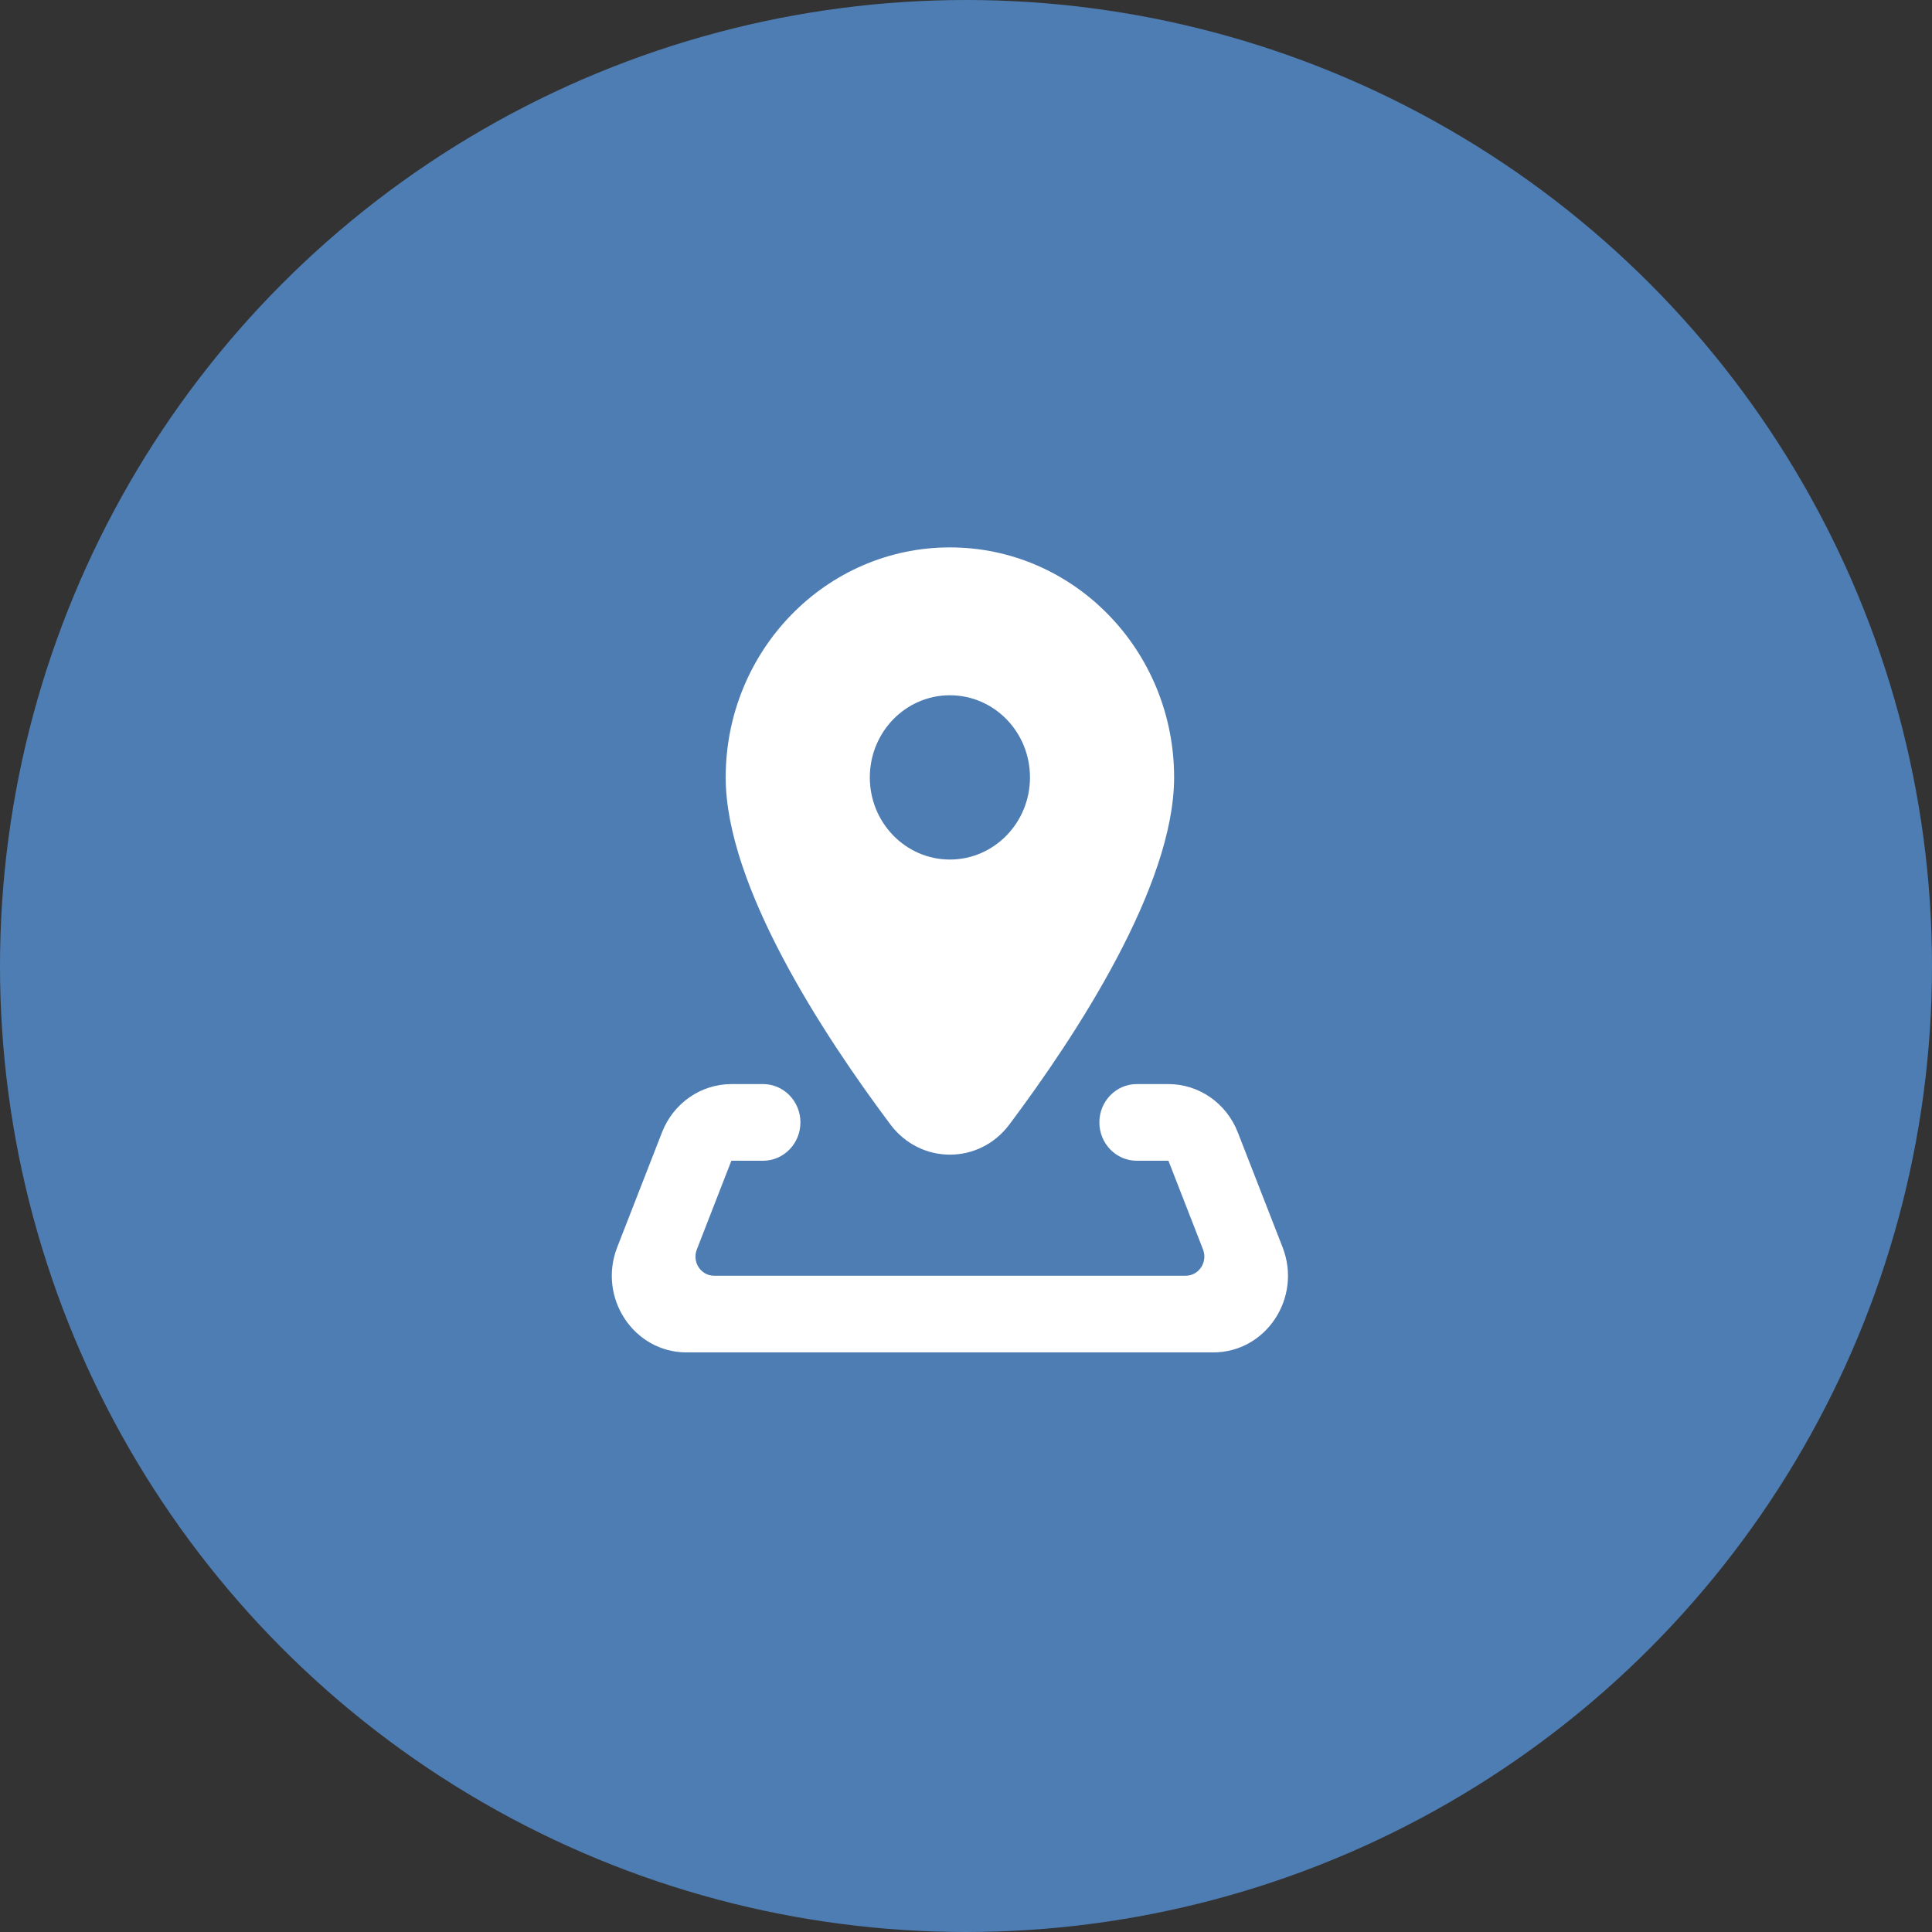
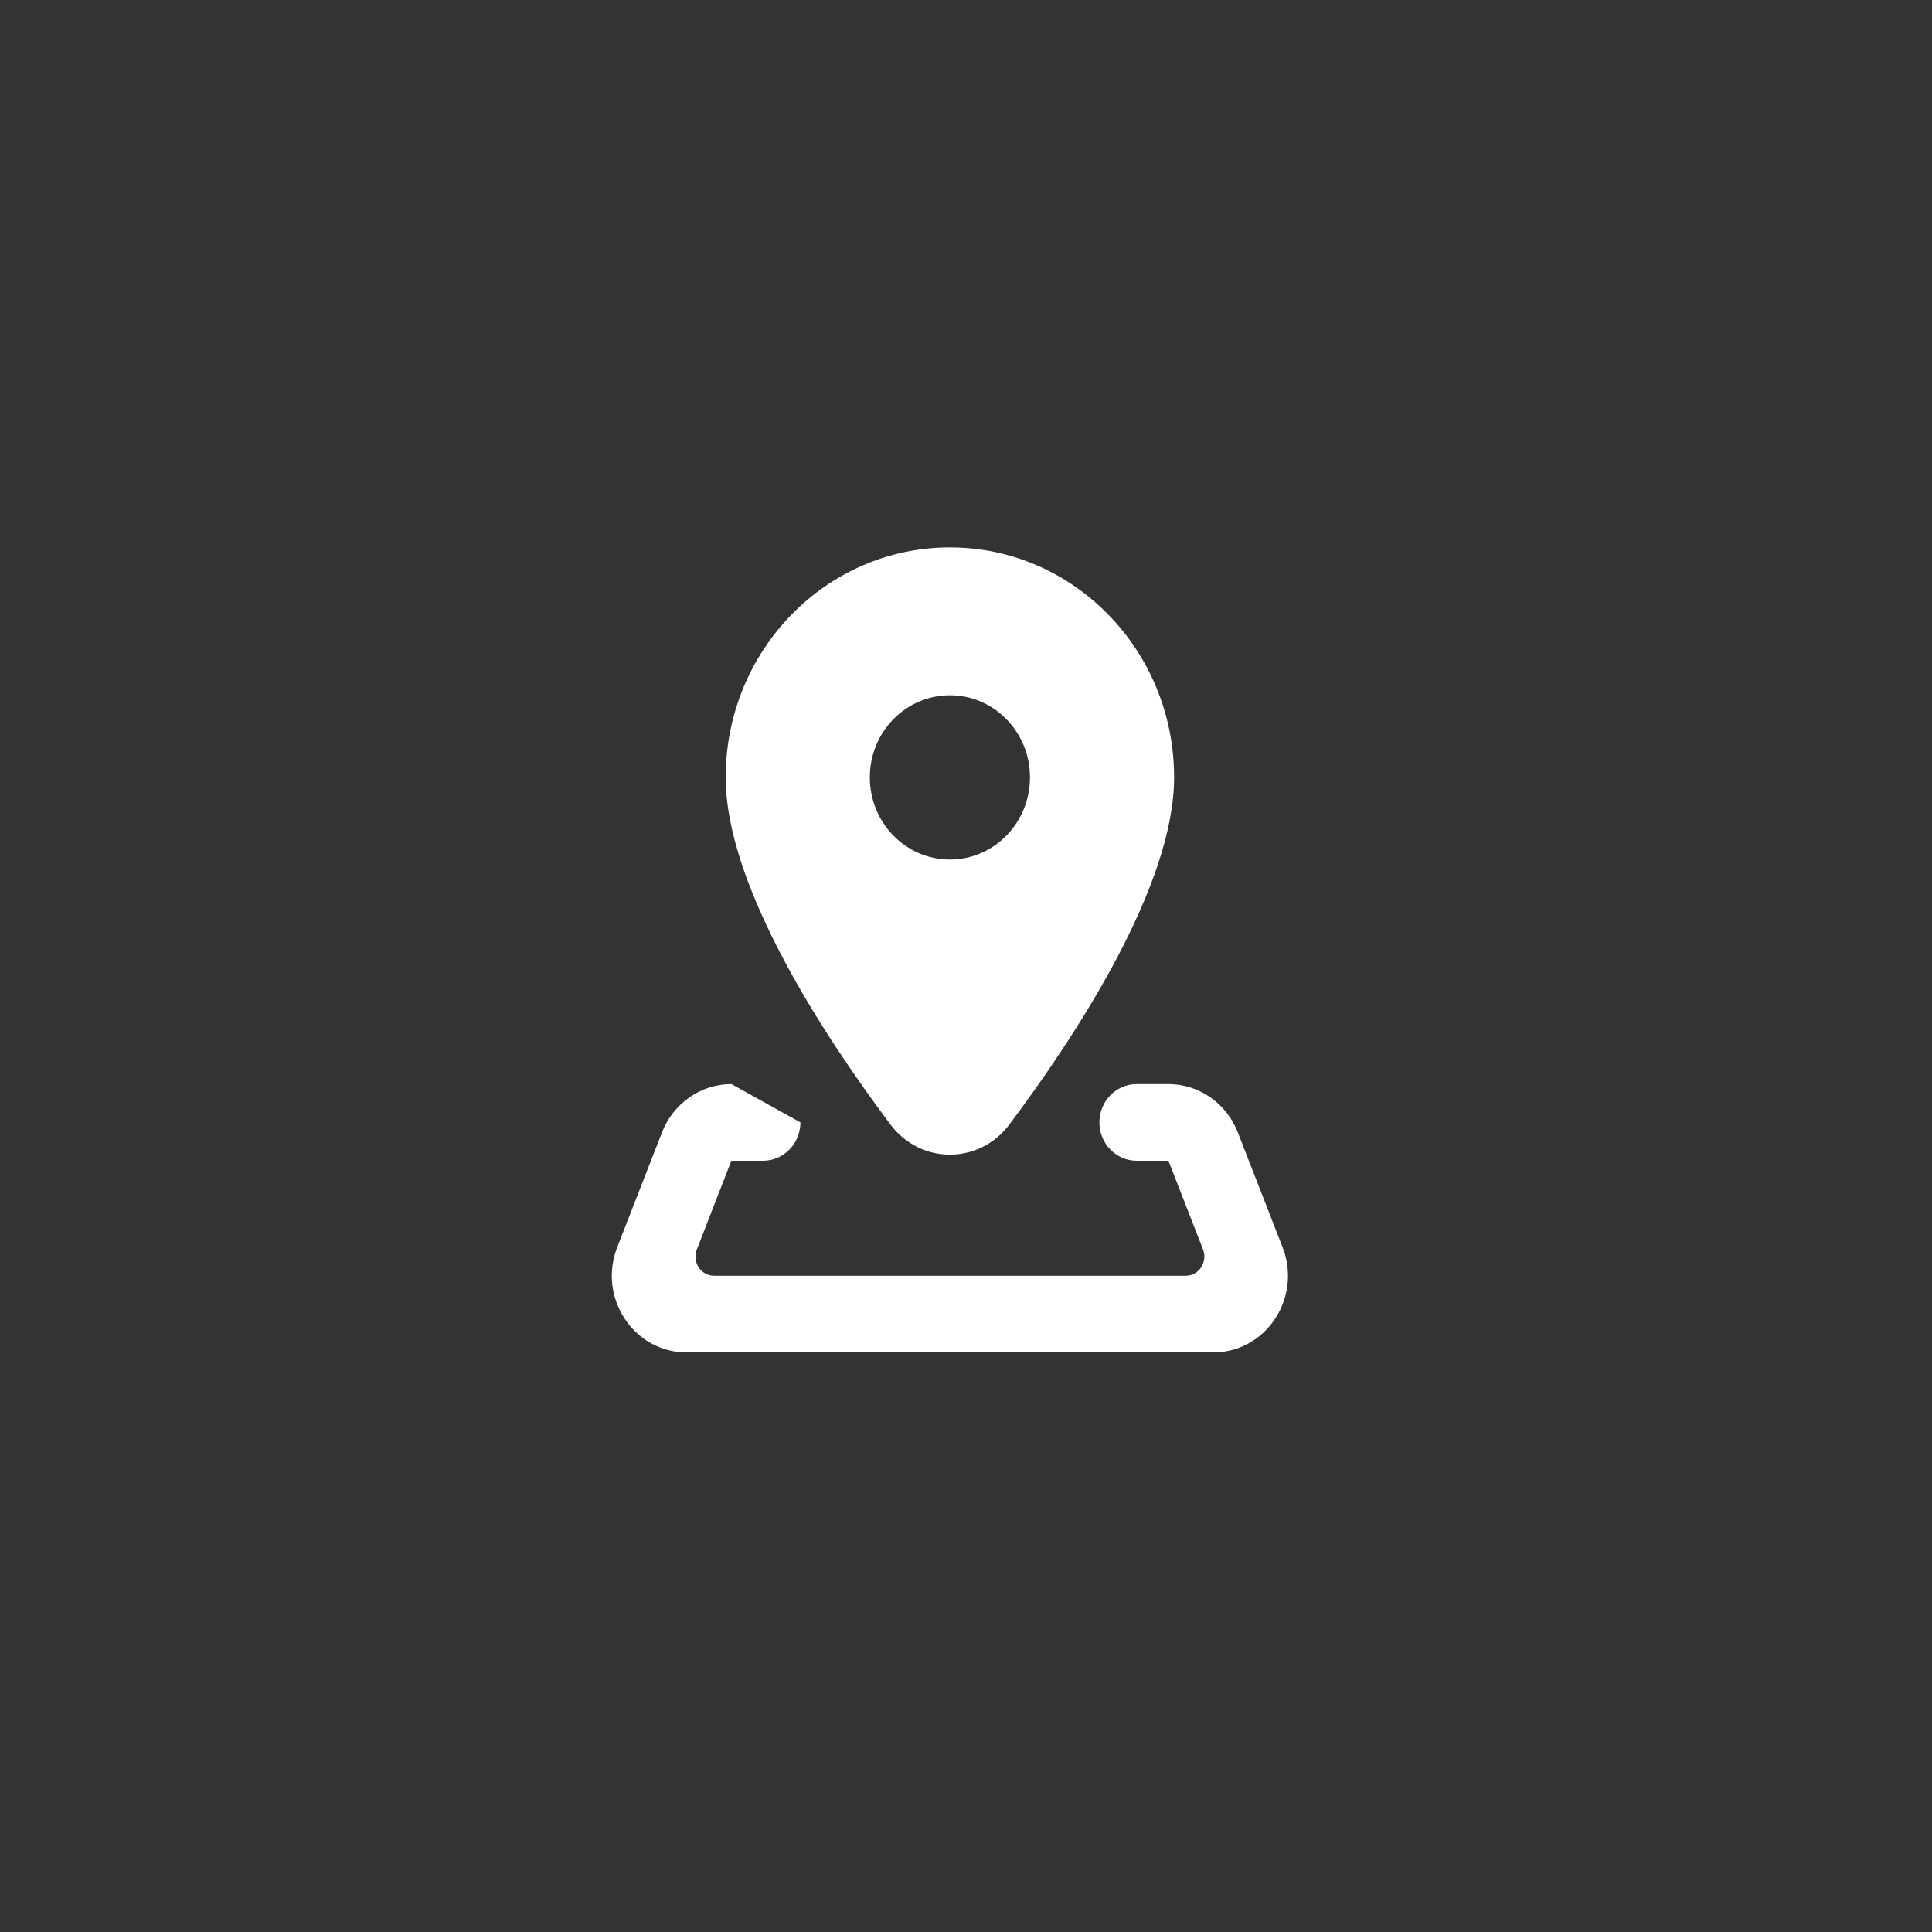
<svg xmlns="http://www.w3.org/2000/svg" width="60px" height="60px" viewBox="0 0 60 60" version="1.1">
  <rect x="0" y="0" width="60" height="60" fill="#333333" stroke="none" />
  <title>icon- address</title>
  <g id="切图资源" stroke="none" stroke-width="1" fill="none" fill-rule="evenodd">
    <g id="icon--address">
-       <circle id="椭圆形备份-3" fill="#4E7DB3" cx="30" cy="30" r="30" />
-       <path d="M29.5,17 C25.654,17 22.537,20.198 22.537,24.143 C22.537,27.521 25.589,32.169 27.653,34.922 C28.588,36.171 30.413,36.171 31.347,34.922 C33.411,32.169 36.463,27.521 36.463,24.143 C36.463,20.198 33.346,17 29.5,17 Z M29.5,21.592 C30.874,21.592 31.987,22.733 31.987,24.143 C31.987,25.551 30.873,26.694 29.5,26.694 C28.127,26.694 27.013,25.552 27.013,24.143 C27.013,22.733 28.126,21.592 29.5,21.592 Z M22.716,33.667 C21.766,33.667 20.913,34.26 20.56,35.164 L19.168,38.735 C18.559,40.3 19.679,42 21.322,42 L37.678,42 C39.321,42 40.441,40.3 39.832,38.735 L38.44,35.164 C38.087,34.26 37.234,33.667 36.284,33.667 L35.303,33.667 C34.662,33.667 34.142,34.2 34.142,34.857 C34.142,35.514 34.662,36.048 35.303,36.048 L36.287,36.048 L37.361,38.803 C37.513,39.195 37.232,39.619 36.822,39.619 L22.178,39.619 C21.768,39.619 21.488,39.195 21.641,38.803 L22.713,36.048 L23.697,36.048 C24.338,36.048 24.858,35.514 24.858,34.857 C24.858,34.2 24.338,33.667 23.697,33.667 L22.716,33.667 Z" id="形状" fill="#FFFFFF" fill-rule="nonzero" />
+       <path d="M29.5,17 C25.654,17 22.537,20.198 22.537,24.143 C22.537,27.521 25.589,32.169 27.653,34.922 C28.588,36.171 30.413,36.171 31.347,34.922 C33.411,32.169 36.463,27.521 36.463,24.143 C36.463,20.198 33.346,17 29.5,17 Z M29.5,21.592 C30.874,21.592 31.987,22.733 31.987,24.143 C31.987,25.551 30.873,26.694 29.5,26.694 C28.127,26.694 27.013,25.552 27.013,24.143 C27.013,22.733 28.126,21.592 29.5,21.592 Z M22.716,33.667 C21.766,33.667 20.913,34.26 20.56,35.164 L19.168,38.735 C18.559,40.3 19.679,42 21.322,42 L37.678,42 C39.321,42 40.441,40.3 39.832,38.735 L38.44,35.164 C38.087,34.26 37.234,33.667 36.284,33.667 L35.303,33.667 C34.662,33.667 34.142,34.2 34.142,34.857 C34.142,35.514 34.662,36.048 35.303,36.048 L36.287,36.048 L37.361,38.803 C37.513,39.195 37.232,39.619 36.822,39.619 L22.178,39.619 C21.768,39.619 21.488,39.195 21.641,38.803 L22.713,36.048 L23.697,36.048 C24.338,36.048 24.858,35.514 24.858,34.857 L22.716,33.667 Z" id="形状" fill="#FFFFFF" fill-rule="nonzero" />
    </g>
  </g>
</svg>